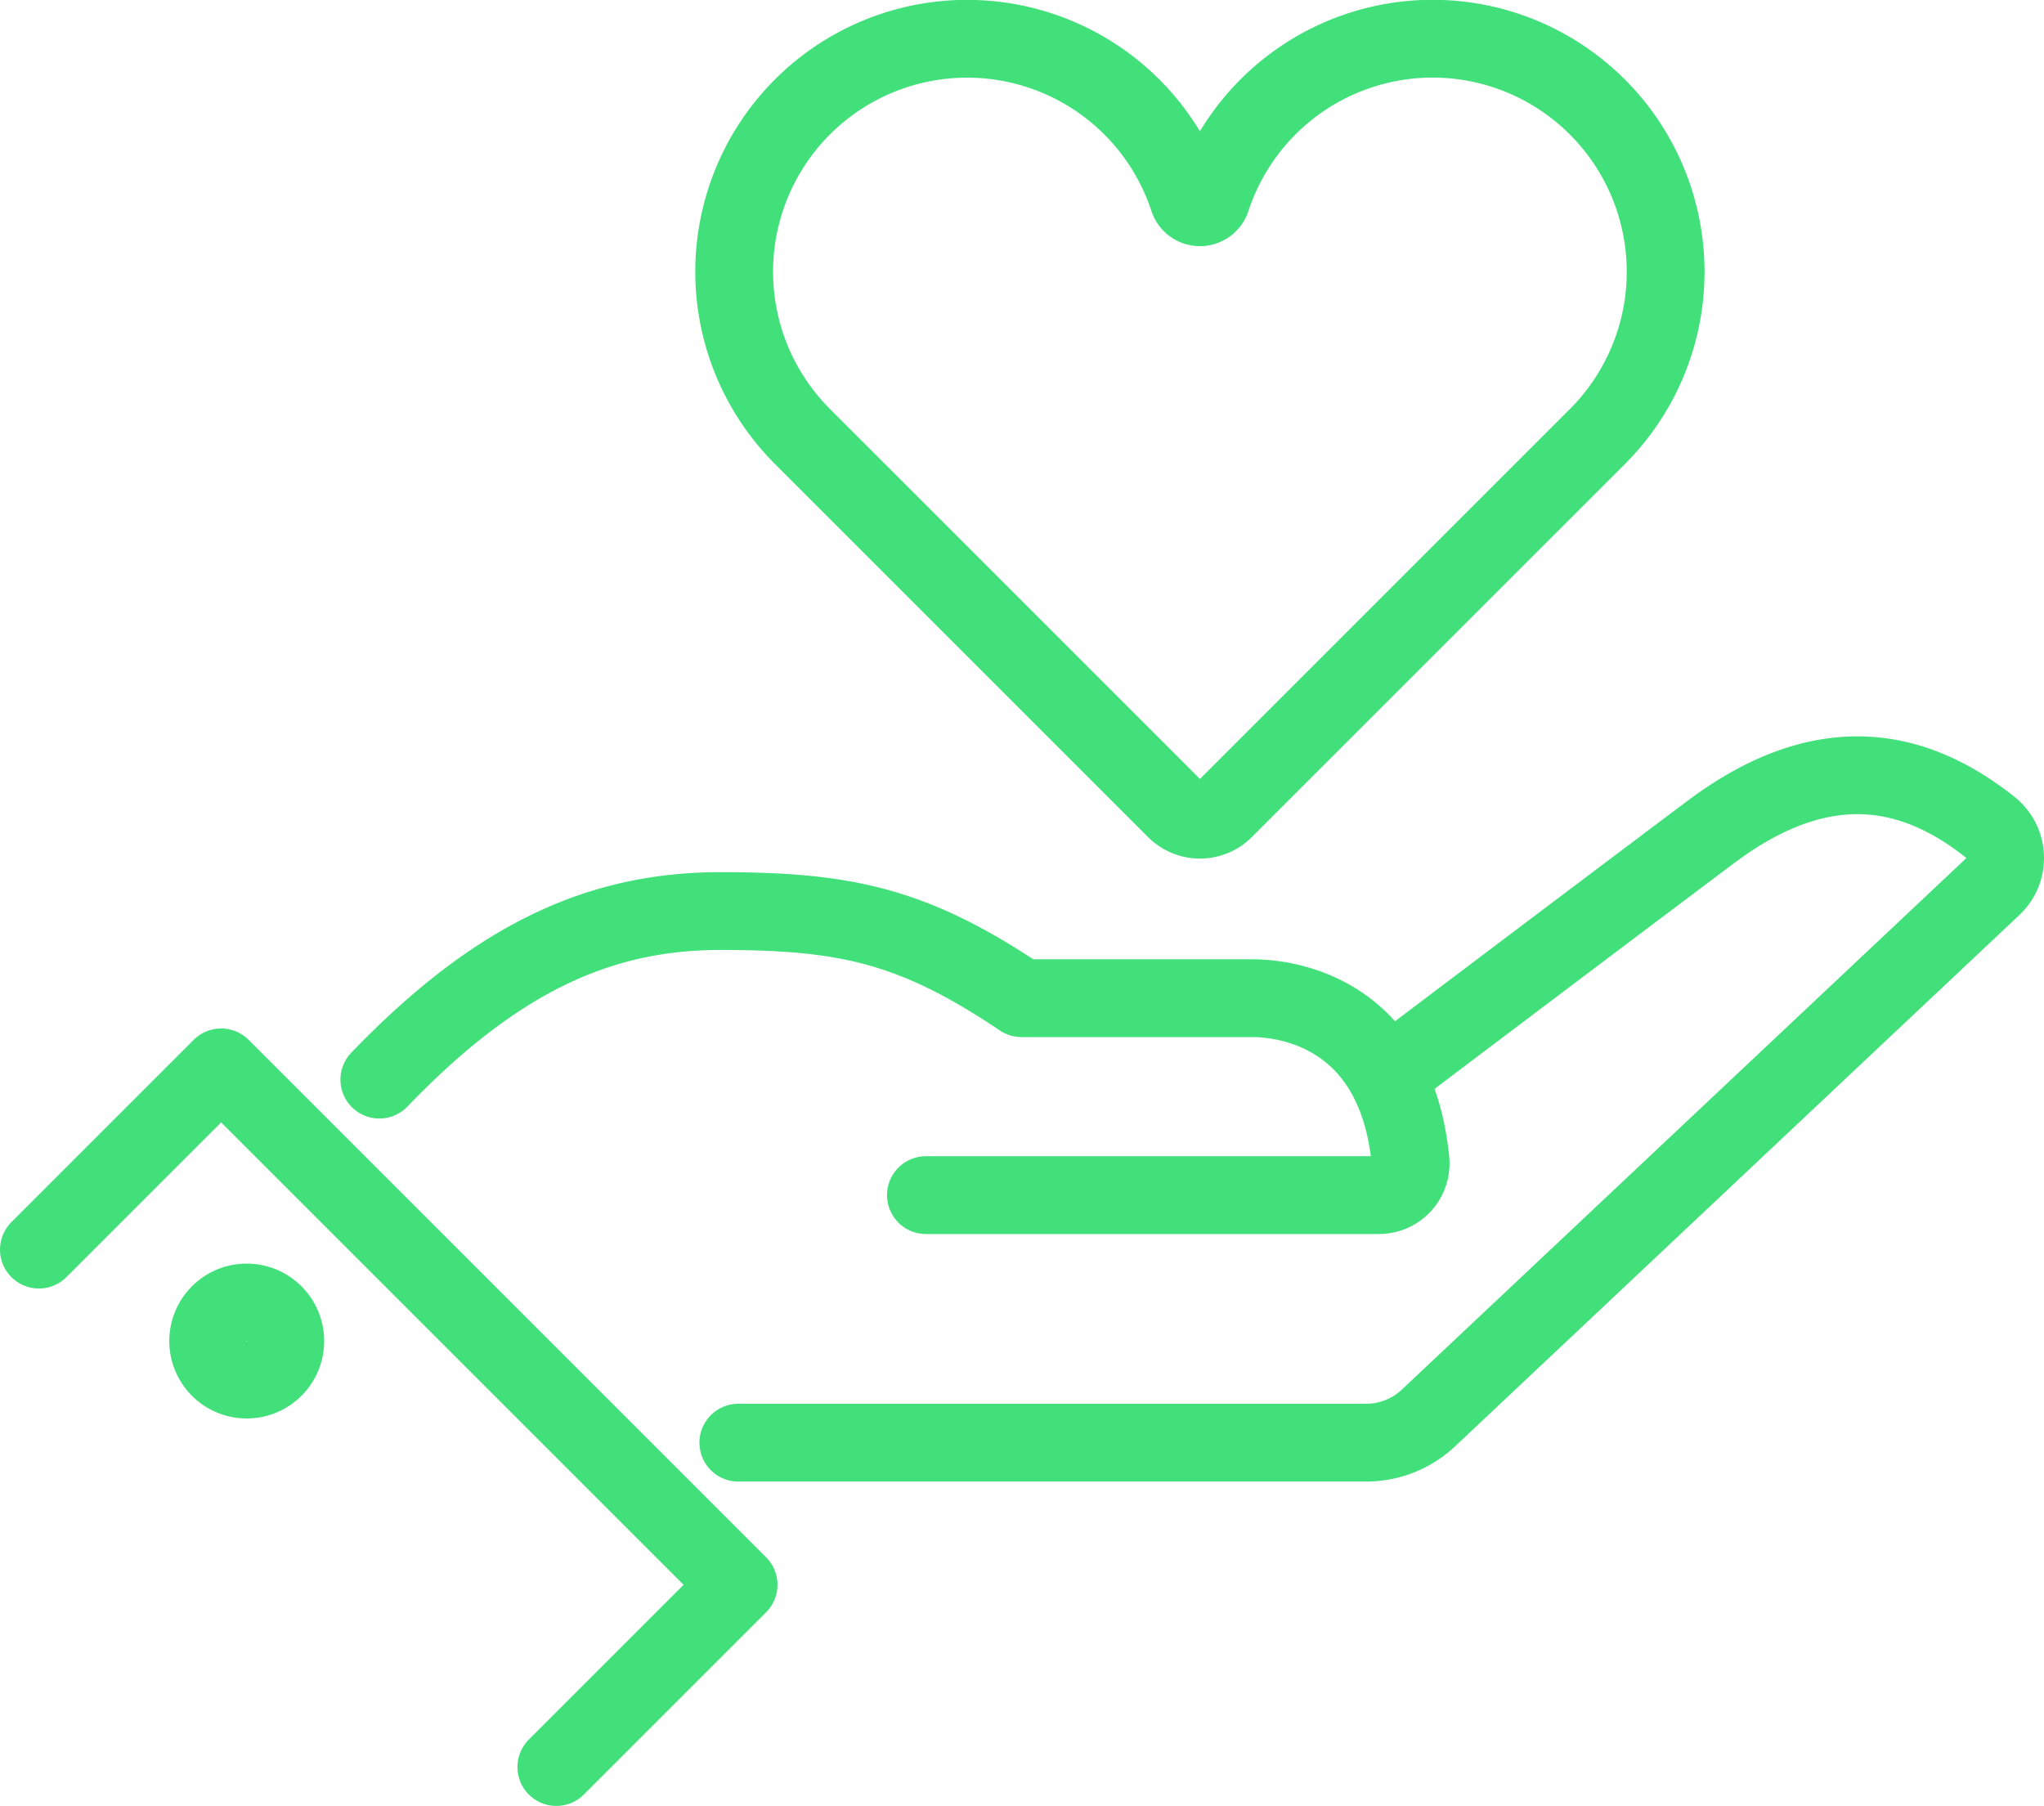
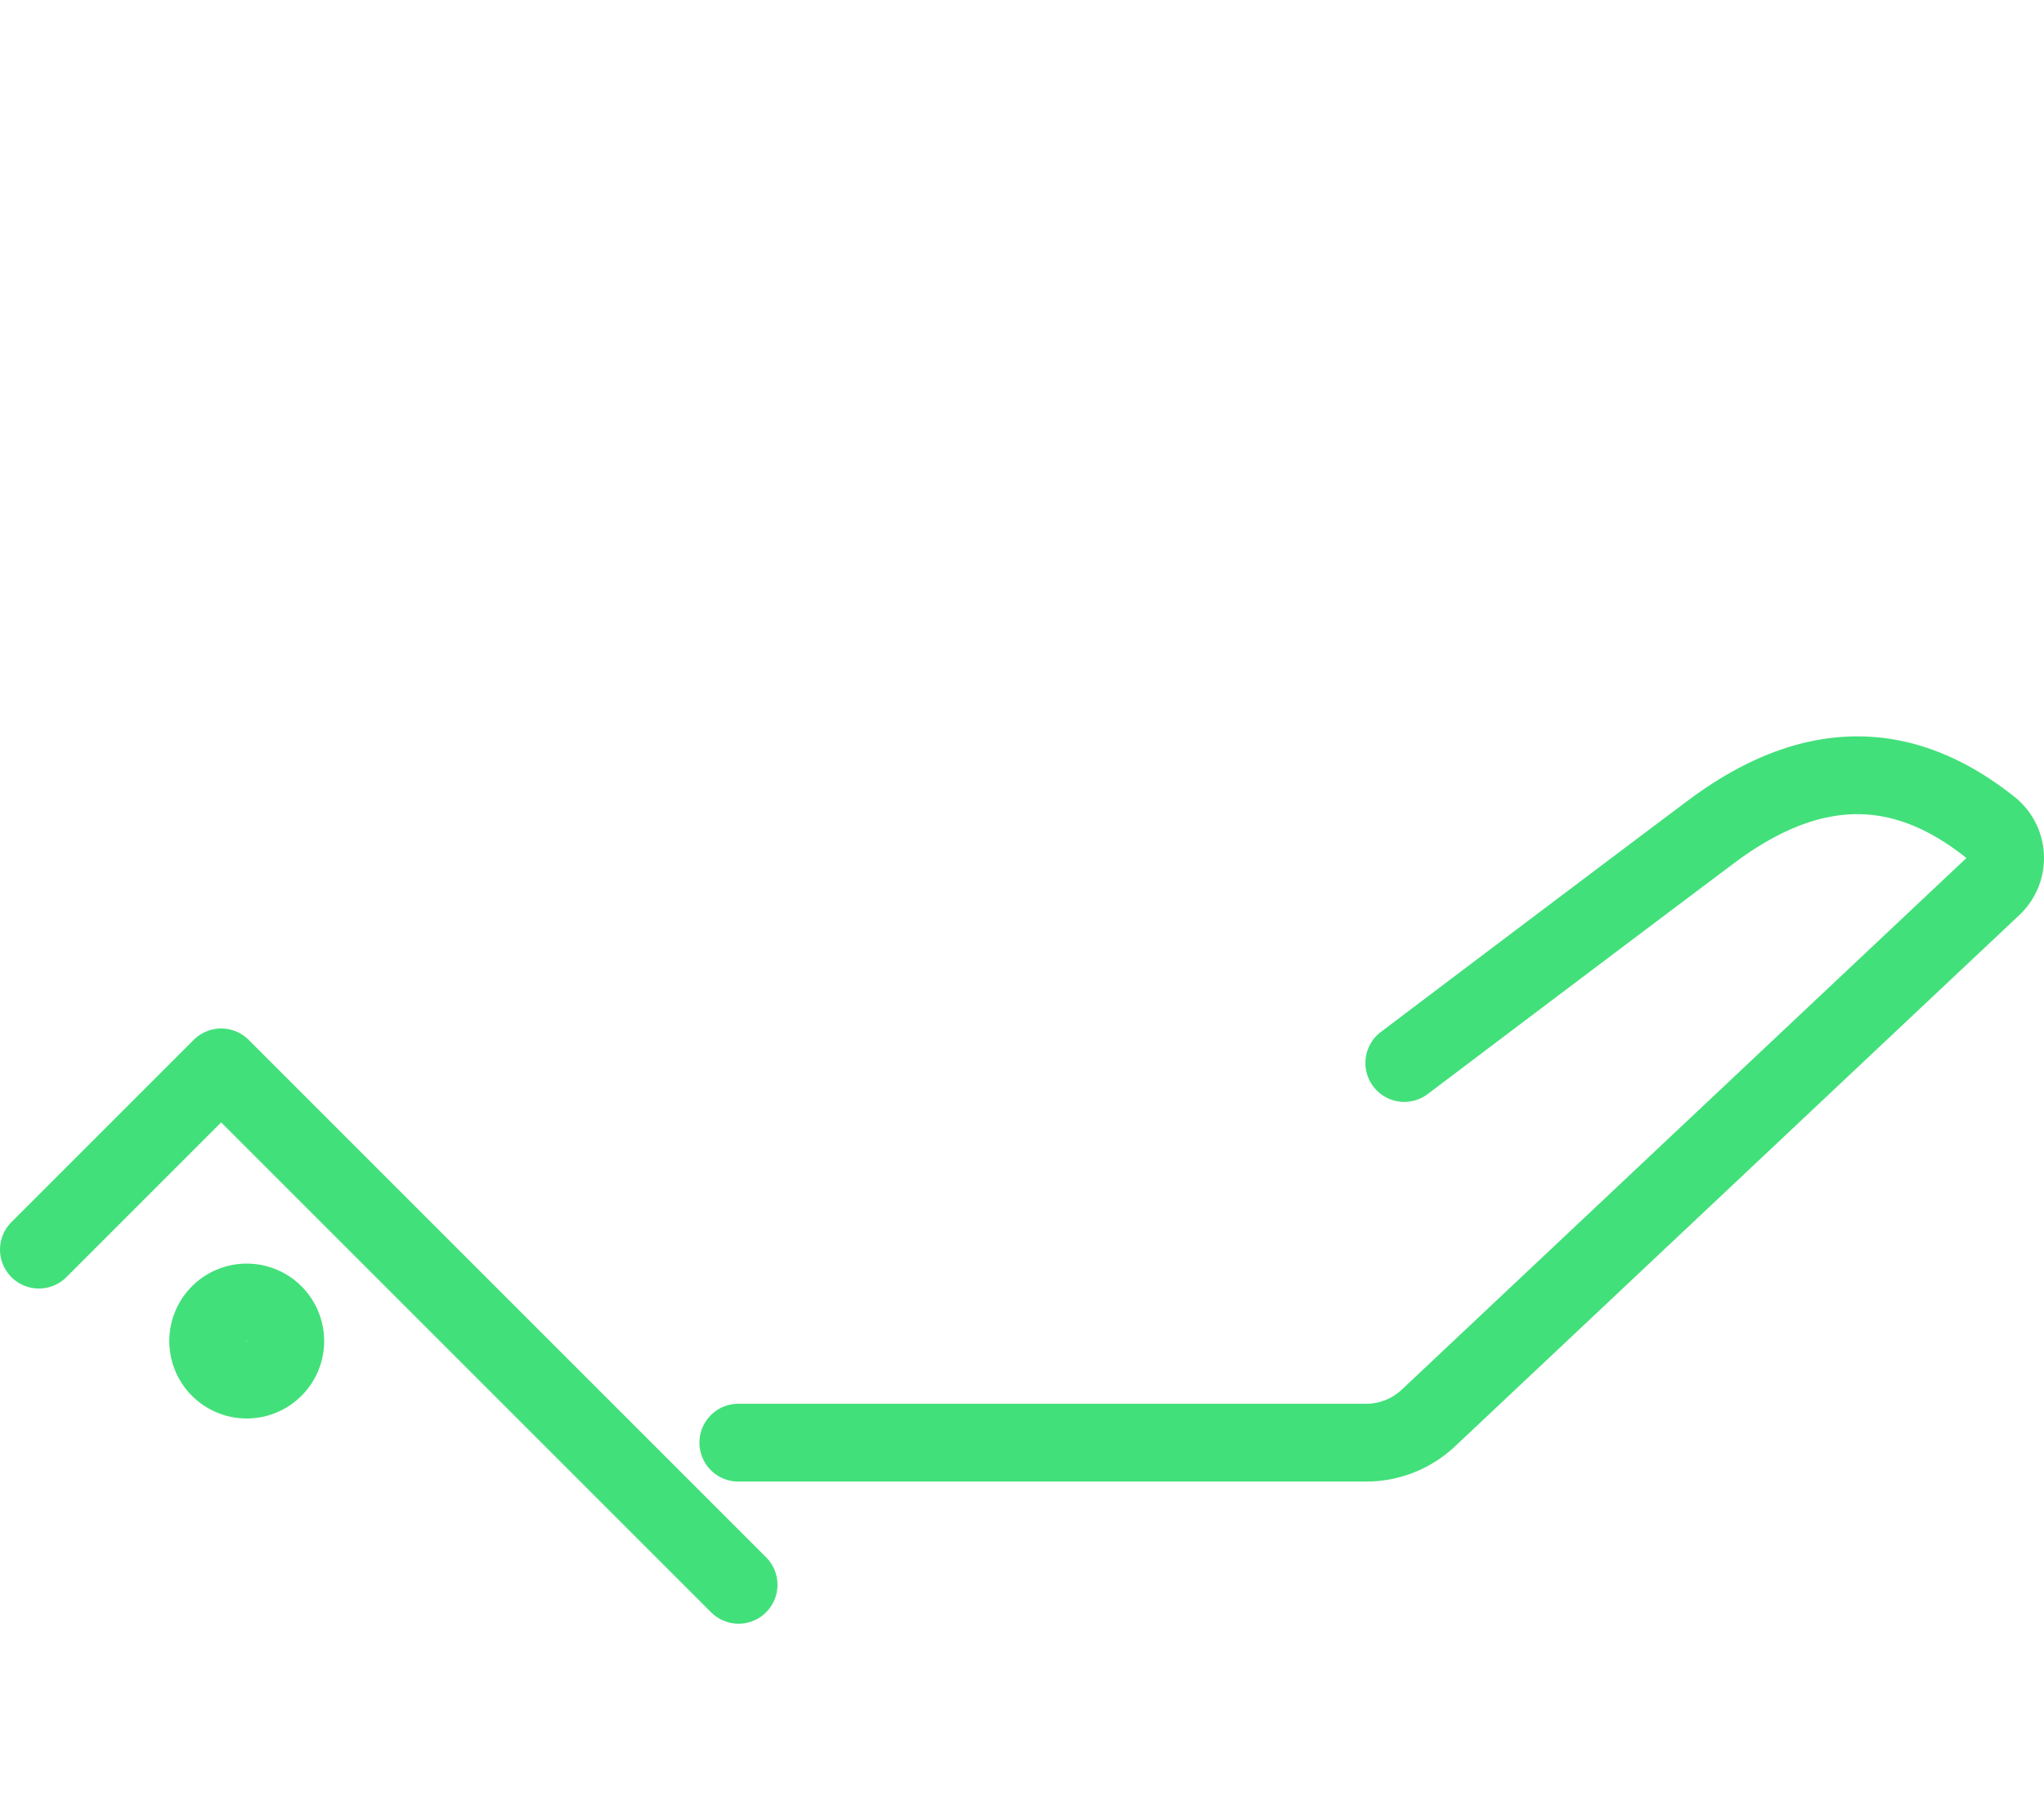
<svg xmlns="http://www.w3.org/2000/svg" class="icon icon--hand" width="78.819" height="69.643" viewBox="0 0 78.819 69.643">
  <defs>
    <clipPath id="clip-path">
      <rect id="Rectangle_571" data-name="Rectangle 571" width="78.819" height="69.643" transform="translate(0 0)" fill="none" />
    </clipPath>
  </defs>
  <g id="Group_1205" data-name="Group 1205" clip-path="url(#clip-path)">
-     <path id="Path_3616" data-name="Path 3616" d="M60.7,3.341A8.976,8.976,0,0,0,46.721,7.653a.468.468,0,0,1-.9,0,8.983,8.983,0,1,0-14.877,9.179l8.975,8.975,5.413,5.413a1.328,1.328,0,0,0,1.879,0l5.413-5.413L61.6,16.832A8.987,8.987,0,0,0,60.7,3.341Z" fill="none" stroke="#42e07a" stroke-linecap="round" stroke-linejoin="round" stroke-width="3" />
-     <path id="Path_3617" data-name="Path 3617" d="M1.5,48.189l7.028-7.028L28.481,61.114l-7.028,7.028" fill="none" stroke="#42e07a" stroke-linecap="round" stroke-linejoin="round" stroke-width="3" />
+     <path id="Path_3617" data-name="Path 3617" d="M1.5,48.189l7.028-7.028L28.481,61.114" fill="none" stroke="#42e07a" stroke-linecap="round" stroke-linejoin="round" stroke-width="3" />
    <path id="Path_3618" data-name="Path 3618" d="M54.152,40.992s7.027-5.313,11.808-8.9c4.367-3.278,7.887-2.5,10.8-.18a1.517,1.517,0,0,1,.082,2.281L55.082,54.681a3.5,3.5,0,0,1-2.4.952H28.471" fill="none" stroke="#42e07a" stroke-linecap="round" stroke-linejoin="round" stroke-width="3" />
-     <path id="Path_3619" data-name="Path 3619" d="M14.628,41.633c4.474-4.646,8.438-6.5,13.157-6.5,4.866,0,7.458.574,11.609,3.36H48.3c1.331,0,5.516.551,6.088,6.239a1.22,1.22,0,0,1-1.2,1.355H35.705" fill="none" stroke="#42e07a" stroke-linecap="round" stroke-linejoin="round" stroke-width="3" />
    <path id="Path_3620" data-name="Path 3620" d="M8.464,50.663a1.486,1.486,0,1,0,2.1,0A1.485,1.485,0,0,0,8.464,50.663Z" fill="none" stroke="#42e07a" stroke-linecap="round" stroke-linejoin="round" stroke-width="3" />
  </g>
</svg>